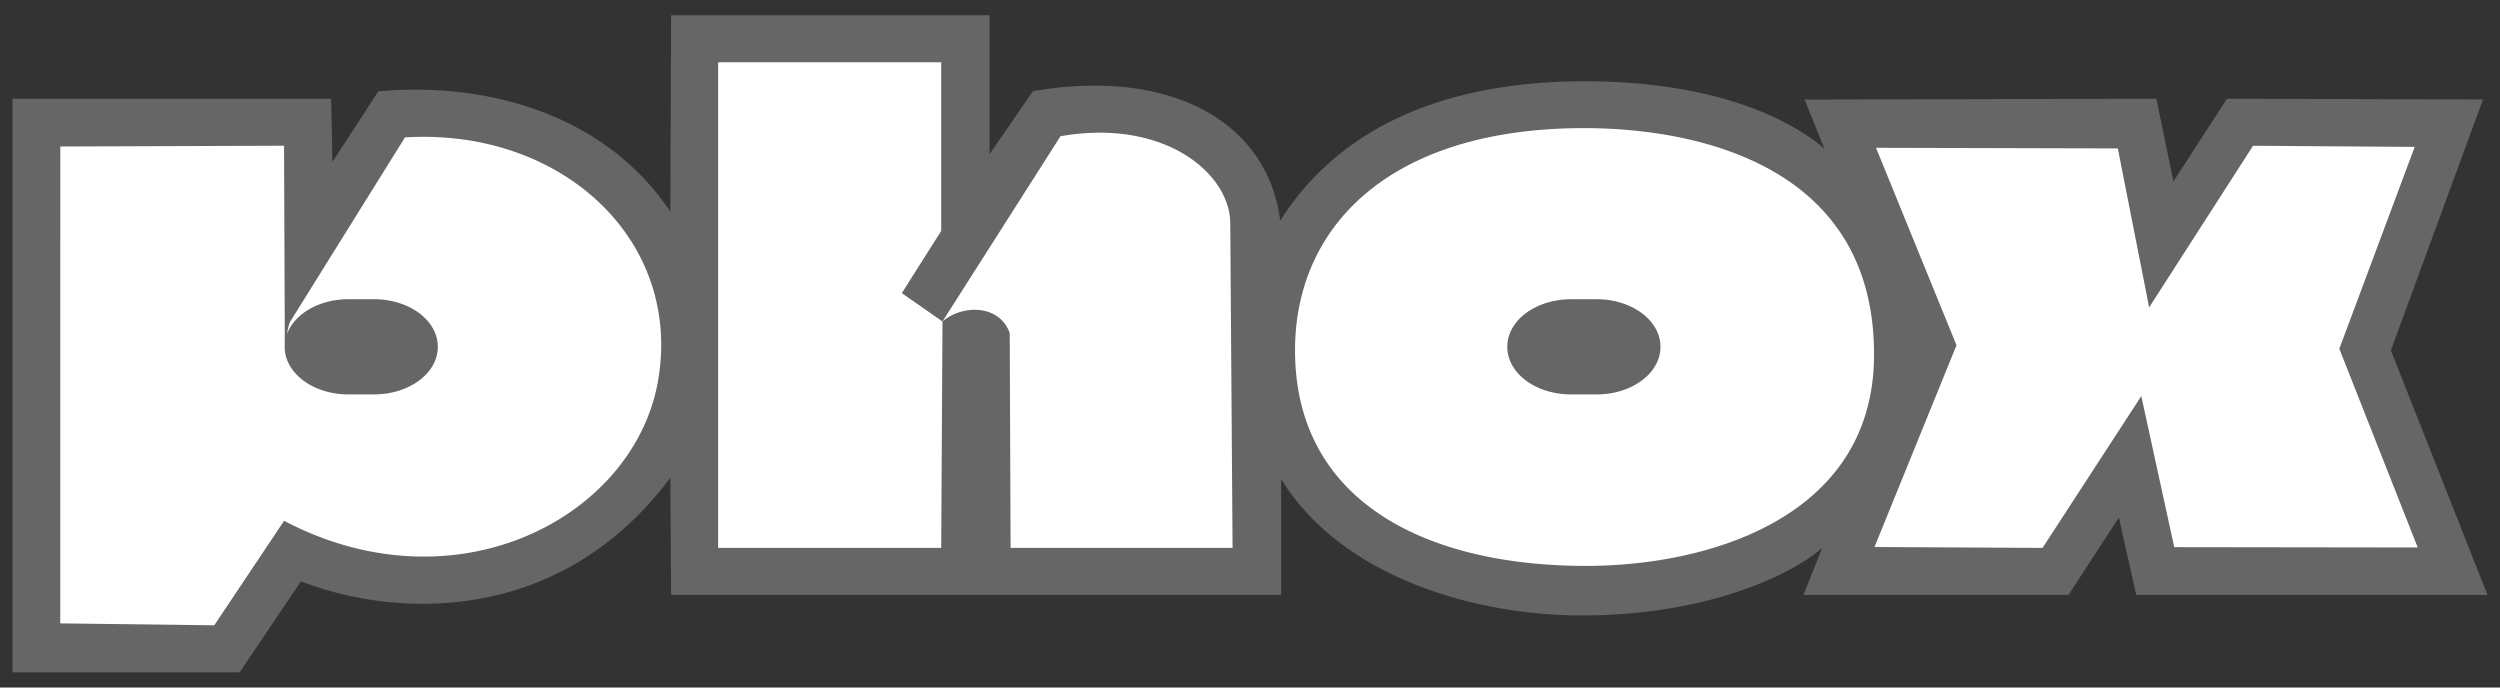
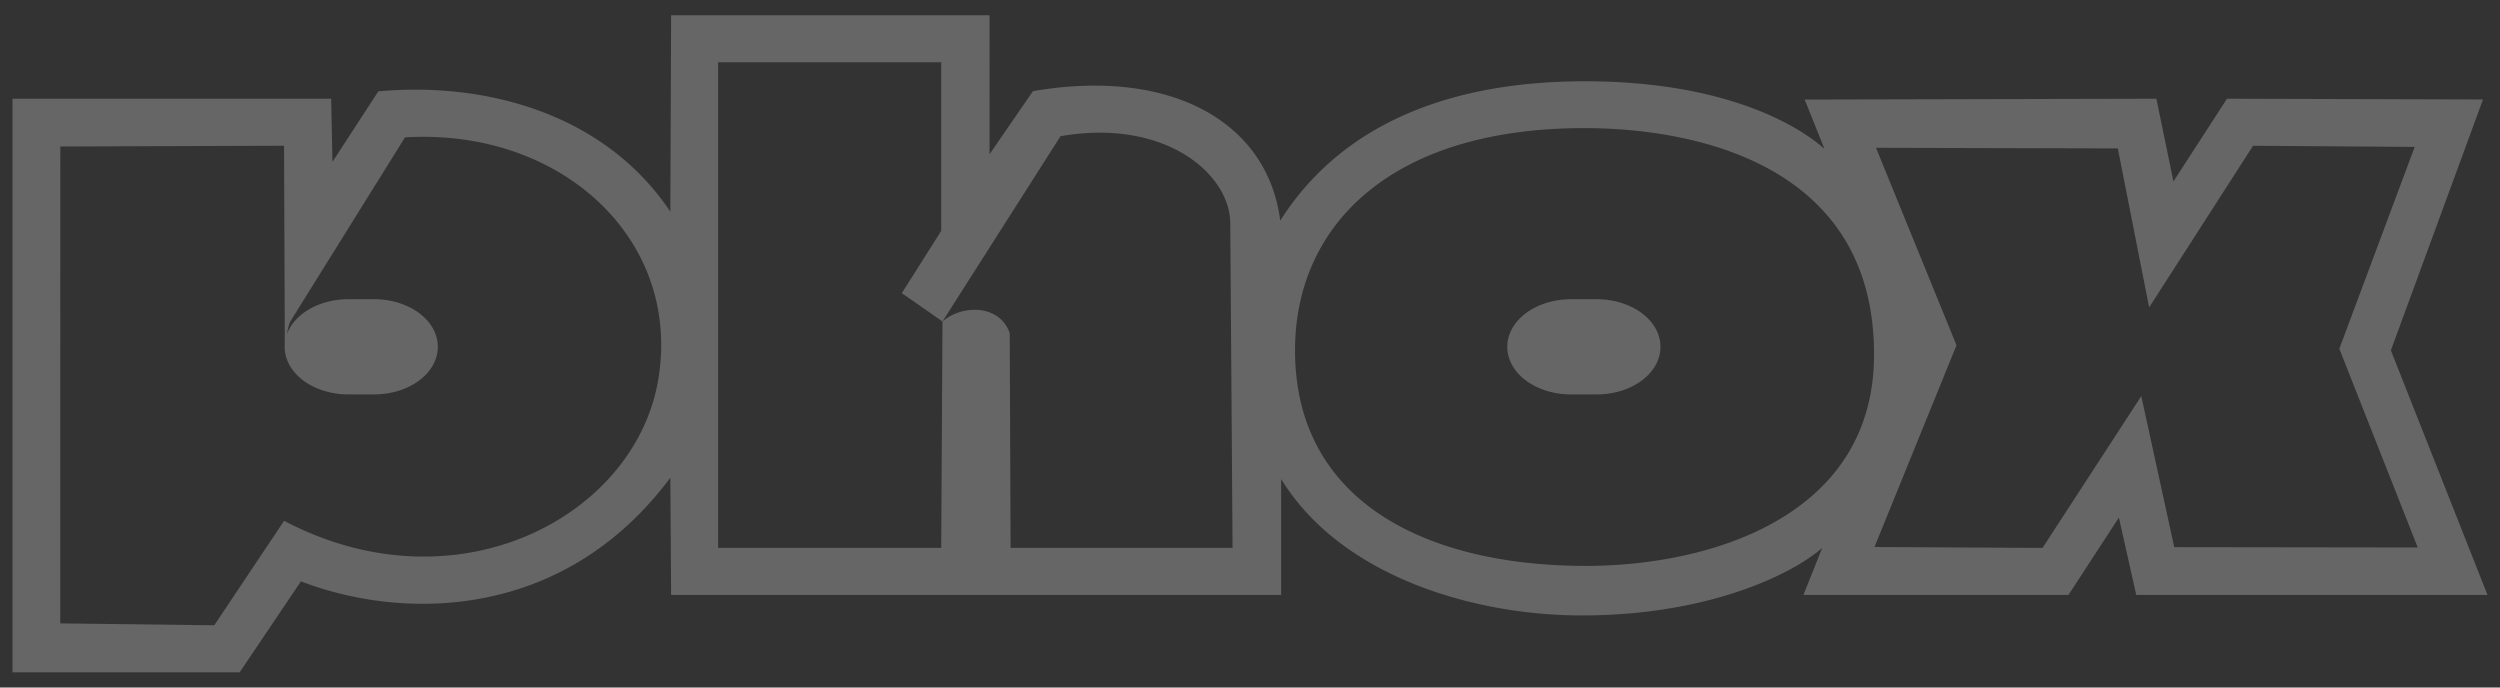
<svg xmlns="http://www.w3.org/2000/svg" xml:space="preserve" viewBox="0 0 200 55">
  <rect x="0" y="0" width="200" height="55" fill="#333333" stroke="none" />
-   <path fill="#fff" d="M56.47 4.305h19.575l1.684 11.01 6.785-5.494c8.286-1.45 14.674 4.04 14.702 8.032l.185 27.008H56.469Zm70.076 4.952c9.124-.037 24.4 3.926 24.24 19.322-.133 12.786-14.051 17.729-24.139 17.675-12.888-.068-23.854-6.34-23.854-18.224 0-9.936 8.402-18.711 23.753-18.773zm-91.551.843c11.314.386 20.459 9.572 18.696 20.115C51.854 41.197 36.545 50.43 22.724 43.16l-5.583 8.032-12.906-.151.104-40.511 18.485-.062s2.832 5.47 2.966 5.27l6.905-5.605a24.038 24.038 0 0 1 2.3-.032zm145.25.205 14.691.213-6.574 17.101 6.574 16.82-21.723.394-2.845-6.644-7.692 6.705-13.445-.072 5.8-17.203-6.737-17.101h21.132l3.51 8.297z" />
  <path fill="#666" d="m53.69 1.22-.063 15.716C48.248 8.89 38.51 6.54 30.265 7.31l-3.668 5.637-.103-5.05H1v45.89h18.172l4.902-7.278c8.052 3.096 20.936 3.25 29.553-8.29l.063 9.376h48.8v-9.274c4.763 7.77 15.351 10.914 24.056 10.914 9.968 0 16.717-3.204 19.231-5.403l-1.502 3.763h21.204l4.032-6.19 1.389 6.19H199l-7.73-19.565 7.37-20.072-20.481-.061-4.284 6.616-1.365-6.616-28.136.068 1.582 3.945C144 10.163 138.22 6.502 126.77 6.502c-10.056 0-19.173 2.99-24.352 11.149-.993-7.822-8.643-12.266-19.78-10.36l-3.476 5.05.002-11.121zm3.761 3.763h17.846v13.49l-3.152 4.977 3.253 2.267 9.443-14.82c8.287-1.45 13.552 2.964 13.58 6.956l.184 25.979H80.847l-.068-17.178c-.784-2.276-3.75-2.33-5.38-.937l-.102 18.115H57.45Zm69.095 5.266c9.124-.037 23.534 2.934 23.375 18.33-.133 12.786-13.186 16.747-23.274 16.693-12.888-.069-23.044-5.359-23.044-17.242 0-9.936 7.592-17.72 22.943-17.781zm-91.849.711c11.315.386 19.728 8.852 17.965 19.396-1.836 10.981-16.114 18.576-29.935 11.308l-5.586 8.36L4.82 49.87l.004-38.15 17.9-.062.057 14.769-.005 1.196c-.001.04-.004.081-.004.122l.003.092v.032-.007c.083 2.055 2.327 3.691 5.104 3.691h2.039c2.83 0 5.108-1.698 5.108-3.808s-2.279-3.808-5.108-3.808h-2.039c-2.366 0-4.345 1.188-4.93 2.81.08-.443.181-.895.316-1.094l9.133-14.661a24.038 24.038 0 0 1 2.299-.033zm145.548.701 12.93.091-6.029 16.149 6.273 15.898-19.479-.027-2.637-12.084-7.9 12.144-13.445-.072 6.562-16.14-6.44-15.796 19.346.05 2.505 12.718zM125.69 23.938c-2.83 0-5.107 1.698-5.107 3.808s2.277 3.808 5.107 3.808h2.039c2.83 0 5.108-1.698 5.108-3.808s-2.279-3.808-5.108-3.808z" />
</svg>